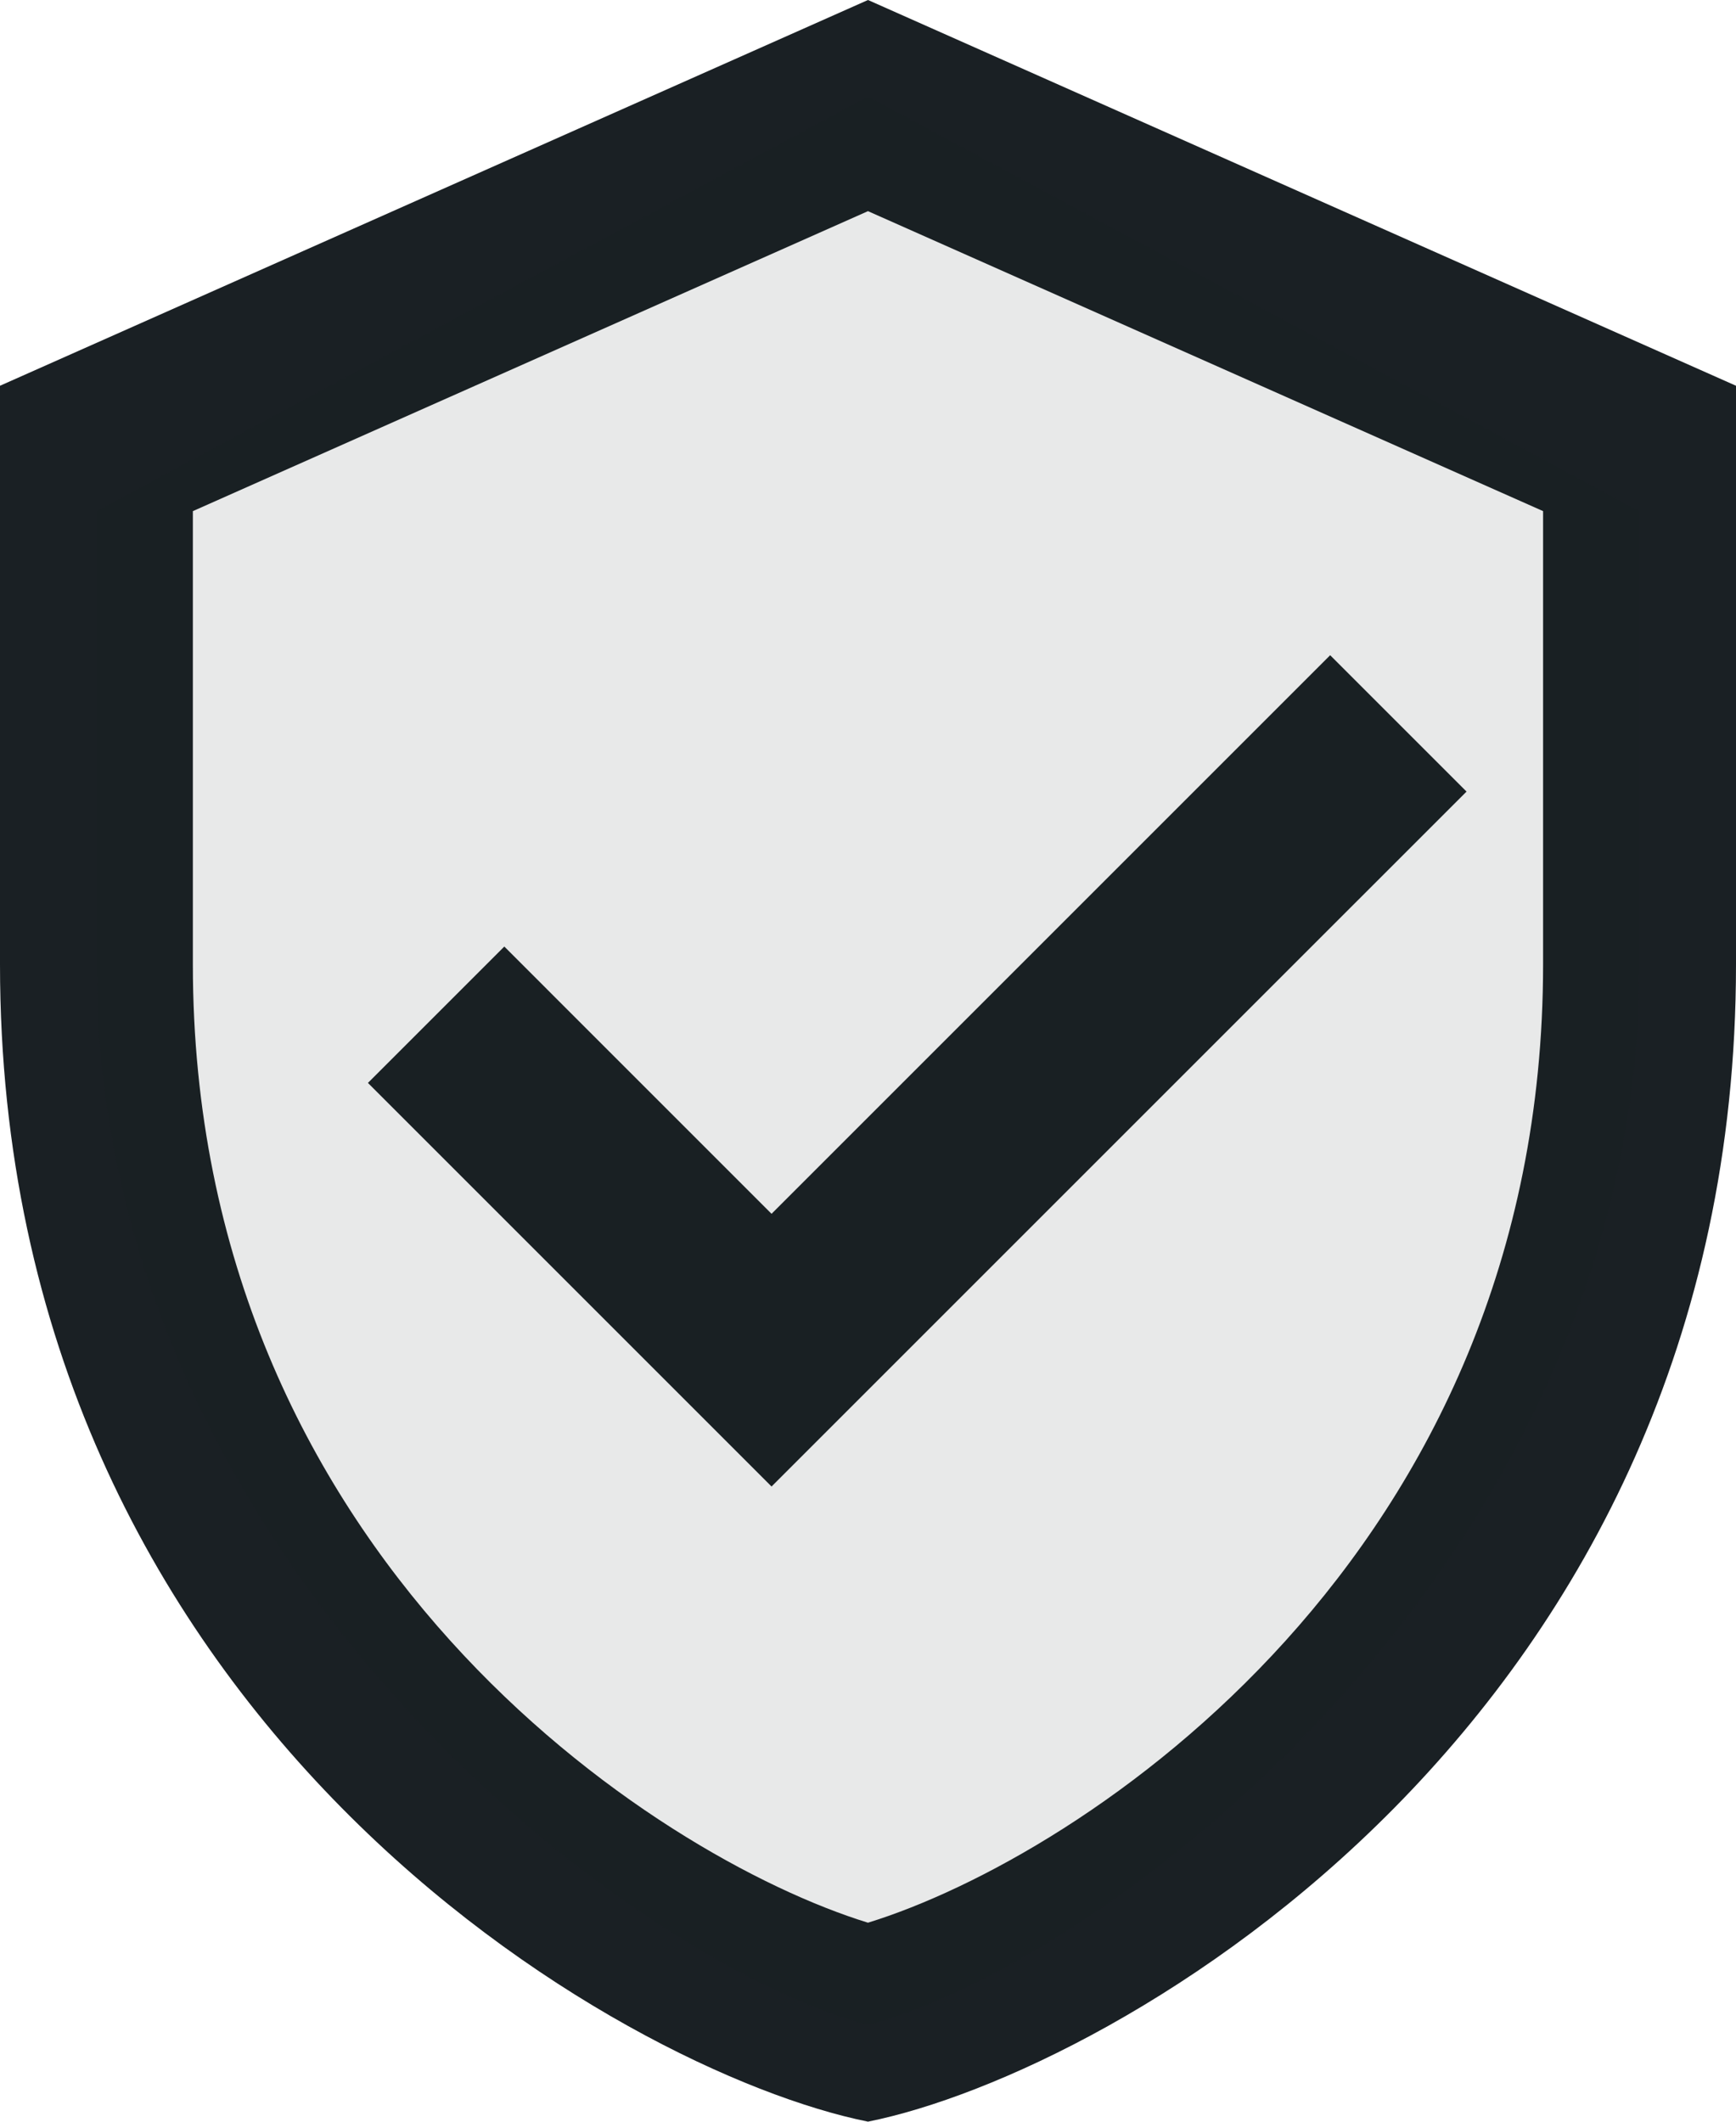
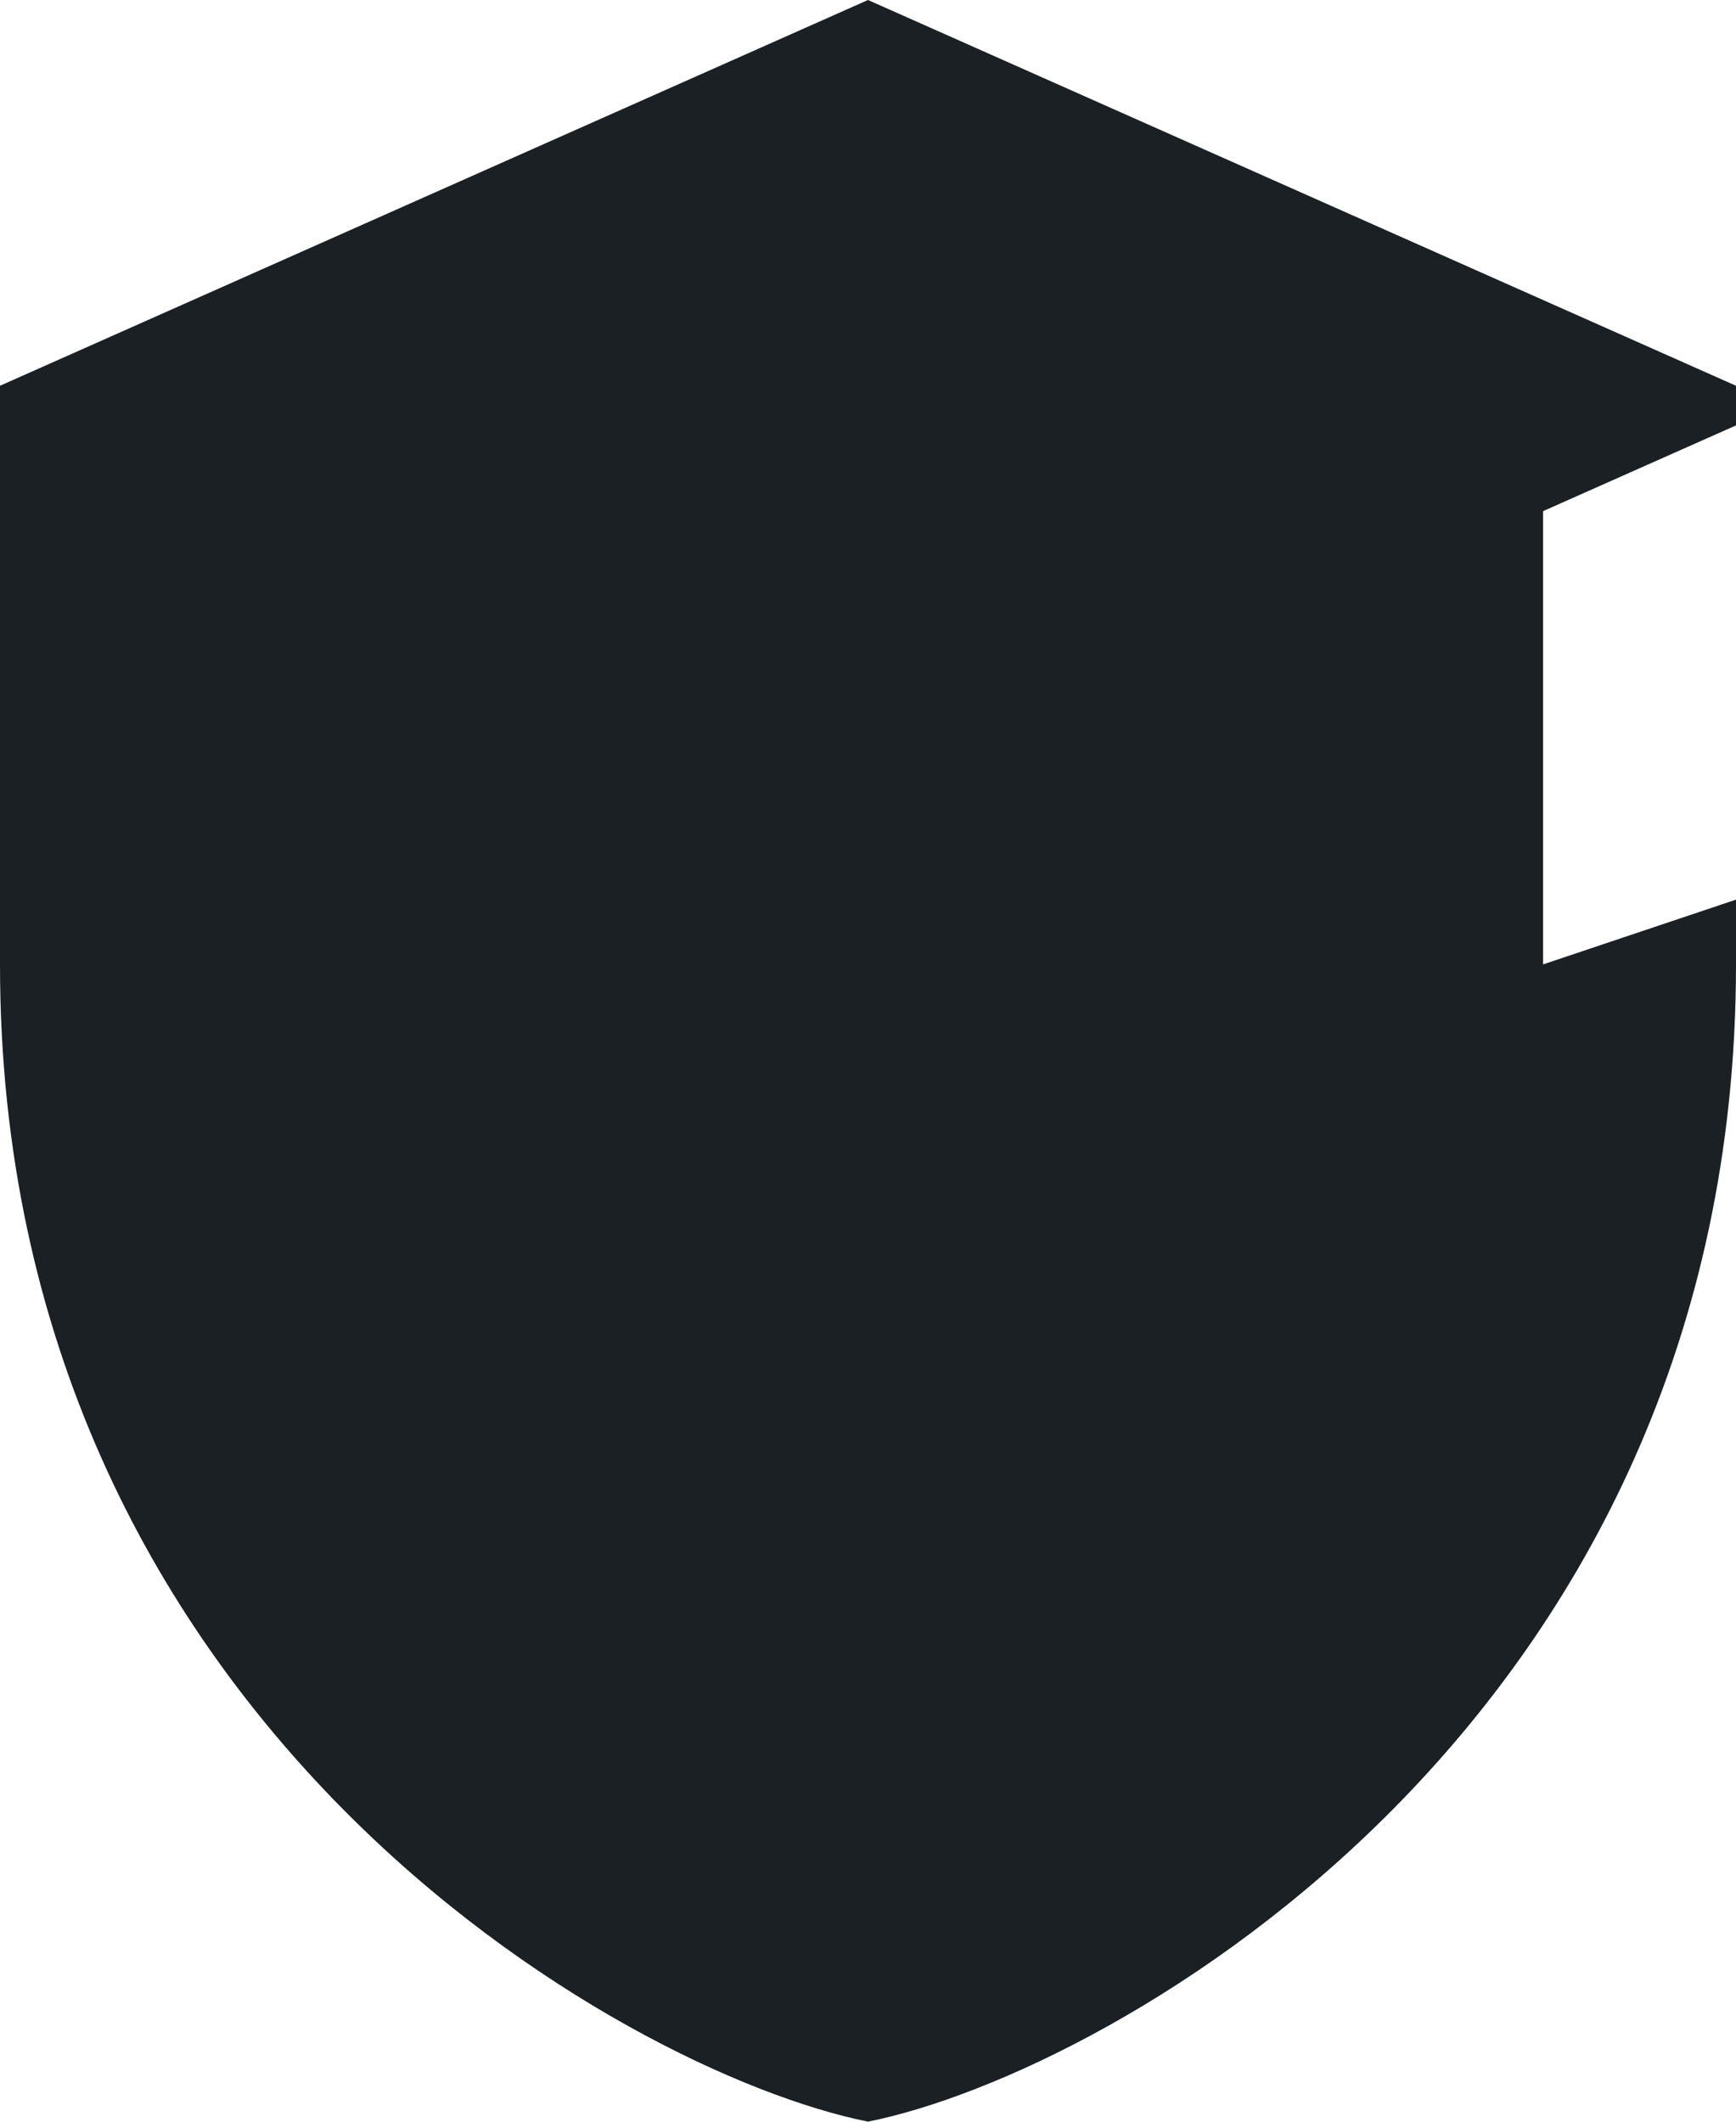
<svg xmlns="http://www.w3.org/2000/svg" width="67.708" height="82.753" viewBox="0 0 67.708 82.753">
  <g id="warrenty" transform="translate(-35.165)">
    <g id="icons8_protect" transform="translate(35.165)">
-       <path id="Path_1" data-name="Path 1" d="M36.854,1,3,16.046V38.615c0,29.453,24.22,43.2,33.854,45.138,9.633-1.933,33.854-15.686,33.854-45.138V16.046ZM63.184,38.615c0,23.073-18,34.809-26.331,37.378-8.332-2.569-26.331-14.305-26.331-37.378V20.936l26.331-11.7,26.331,11.7Z" transform="translate(-3 -1)" fill="#1a2024" />
-       <path id="Path_2" data-name="Path 2" d="M22.557,40.218,6.815,24.476l5.319-5.319L22.557,29.581,44.344,7.794l5.319,5.319Z" transform="translate(7.535 17.762)" fill="#1a2024" />
-       <path id="Path_3" data-name="Path 3" d="M64.184,35.854c0,23.073-20.568,38.808-30.092,41.377C24.568,74.661,4,58.927,4,35.854V18.175L34.092,2,64.184,18.175Z" transform="translate(-0.238 1.762)" fill="#1a2024" opacity="0.1" />
+       <path id="Path_1" data-name="Path 1" d="M36.854,1,3,16.046V38.615c0,29.453,24.22,43.2,33.854,45.138,9.633-1.933,33.854-15.686,33.854-45.138V16.046ZM63.184,38.615V20.936l26.331-11.7,26.331,11.7Z" transform="translate(-3 -1)" fill="#1a2024" />
    </g>
  </g>
</svg>